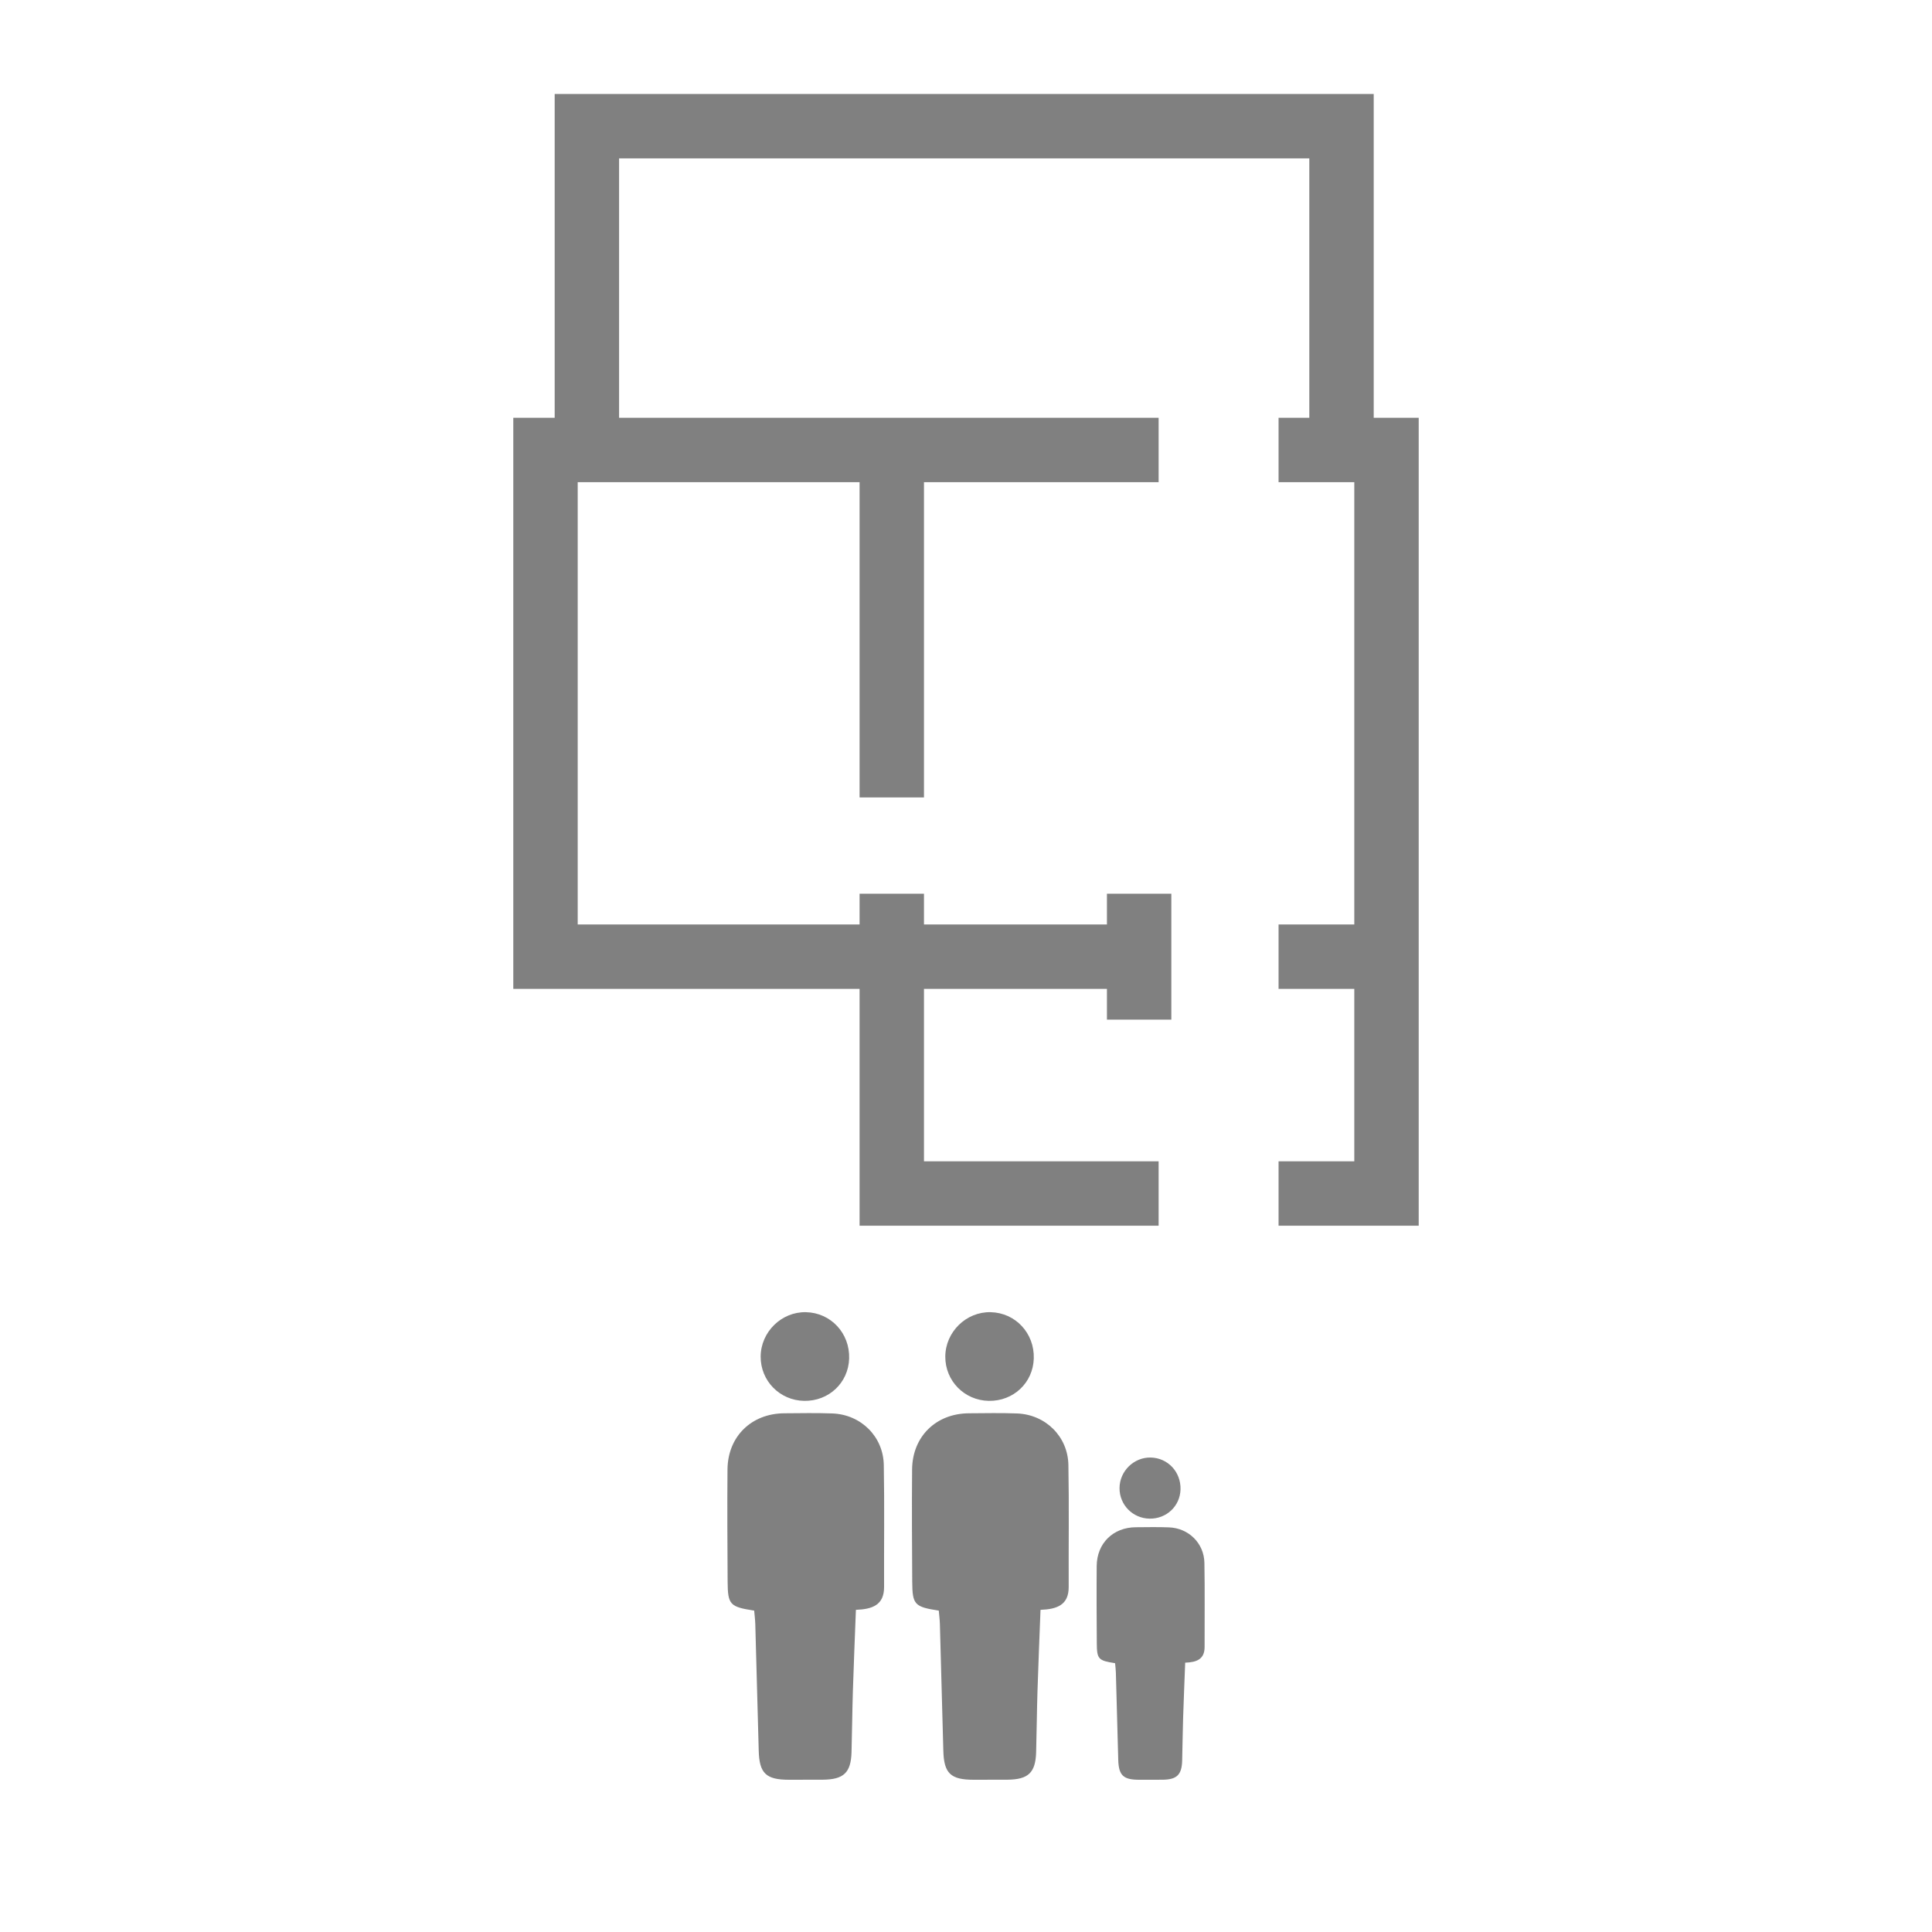
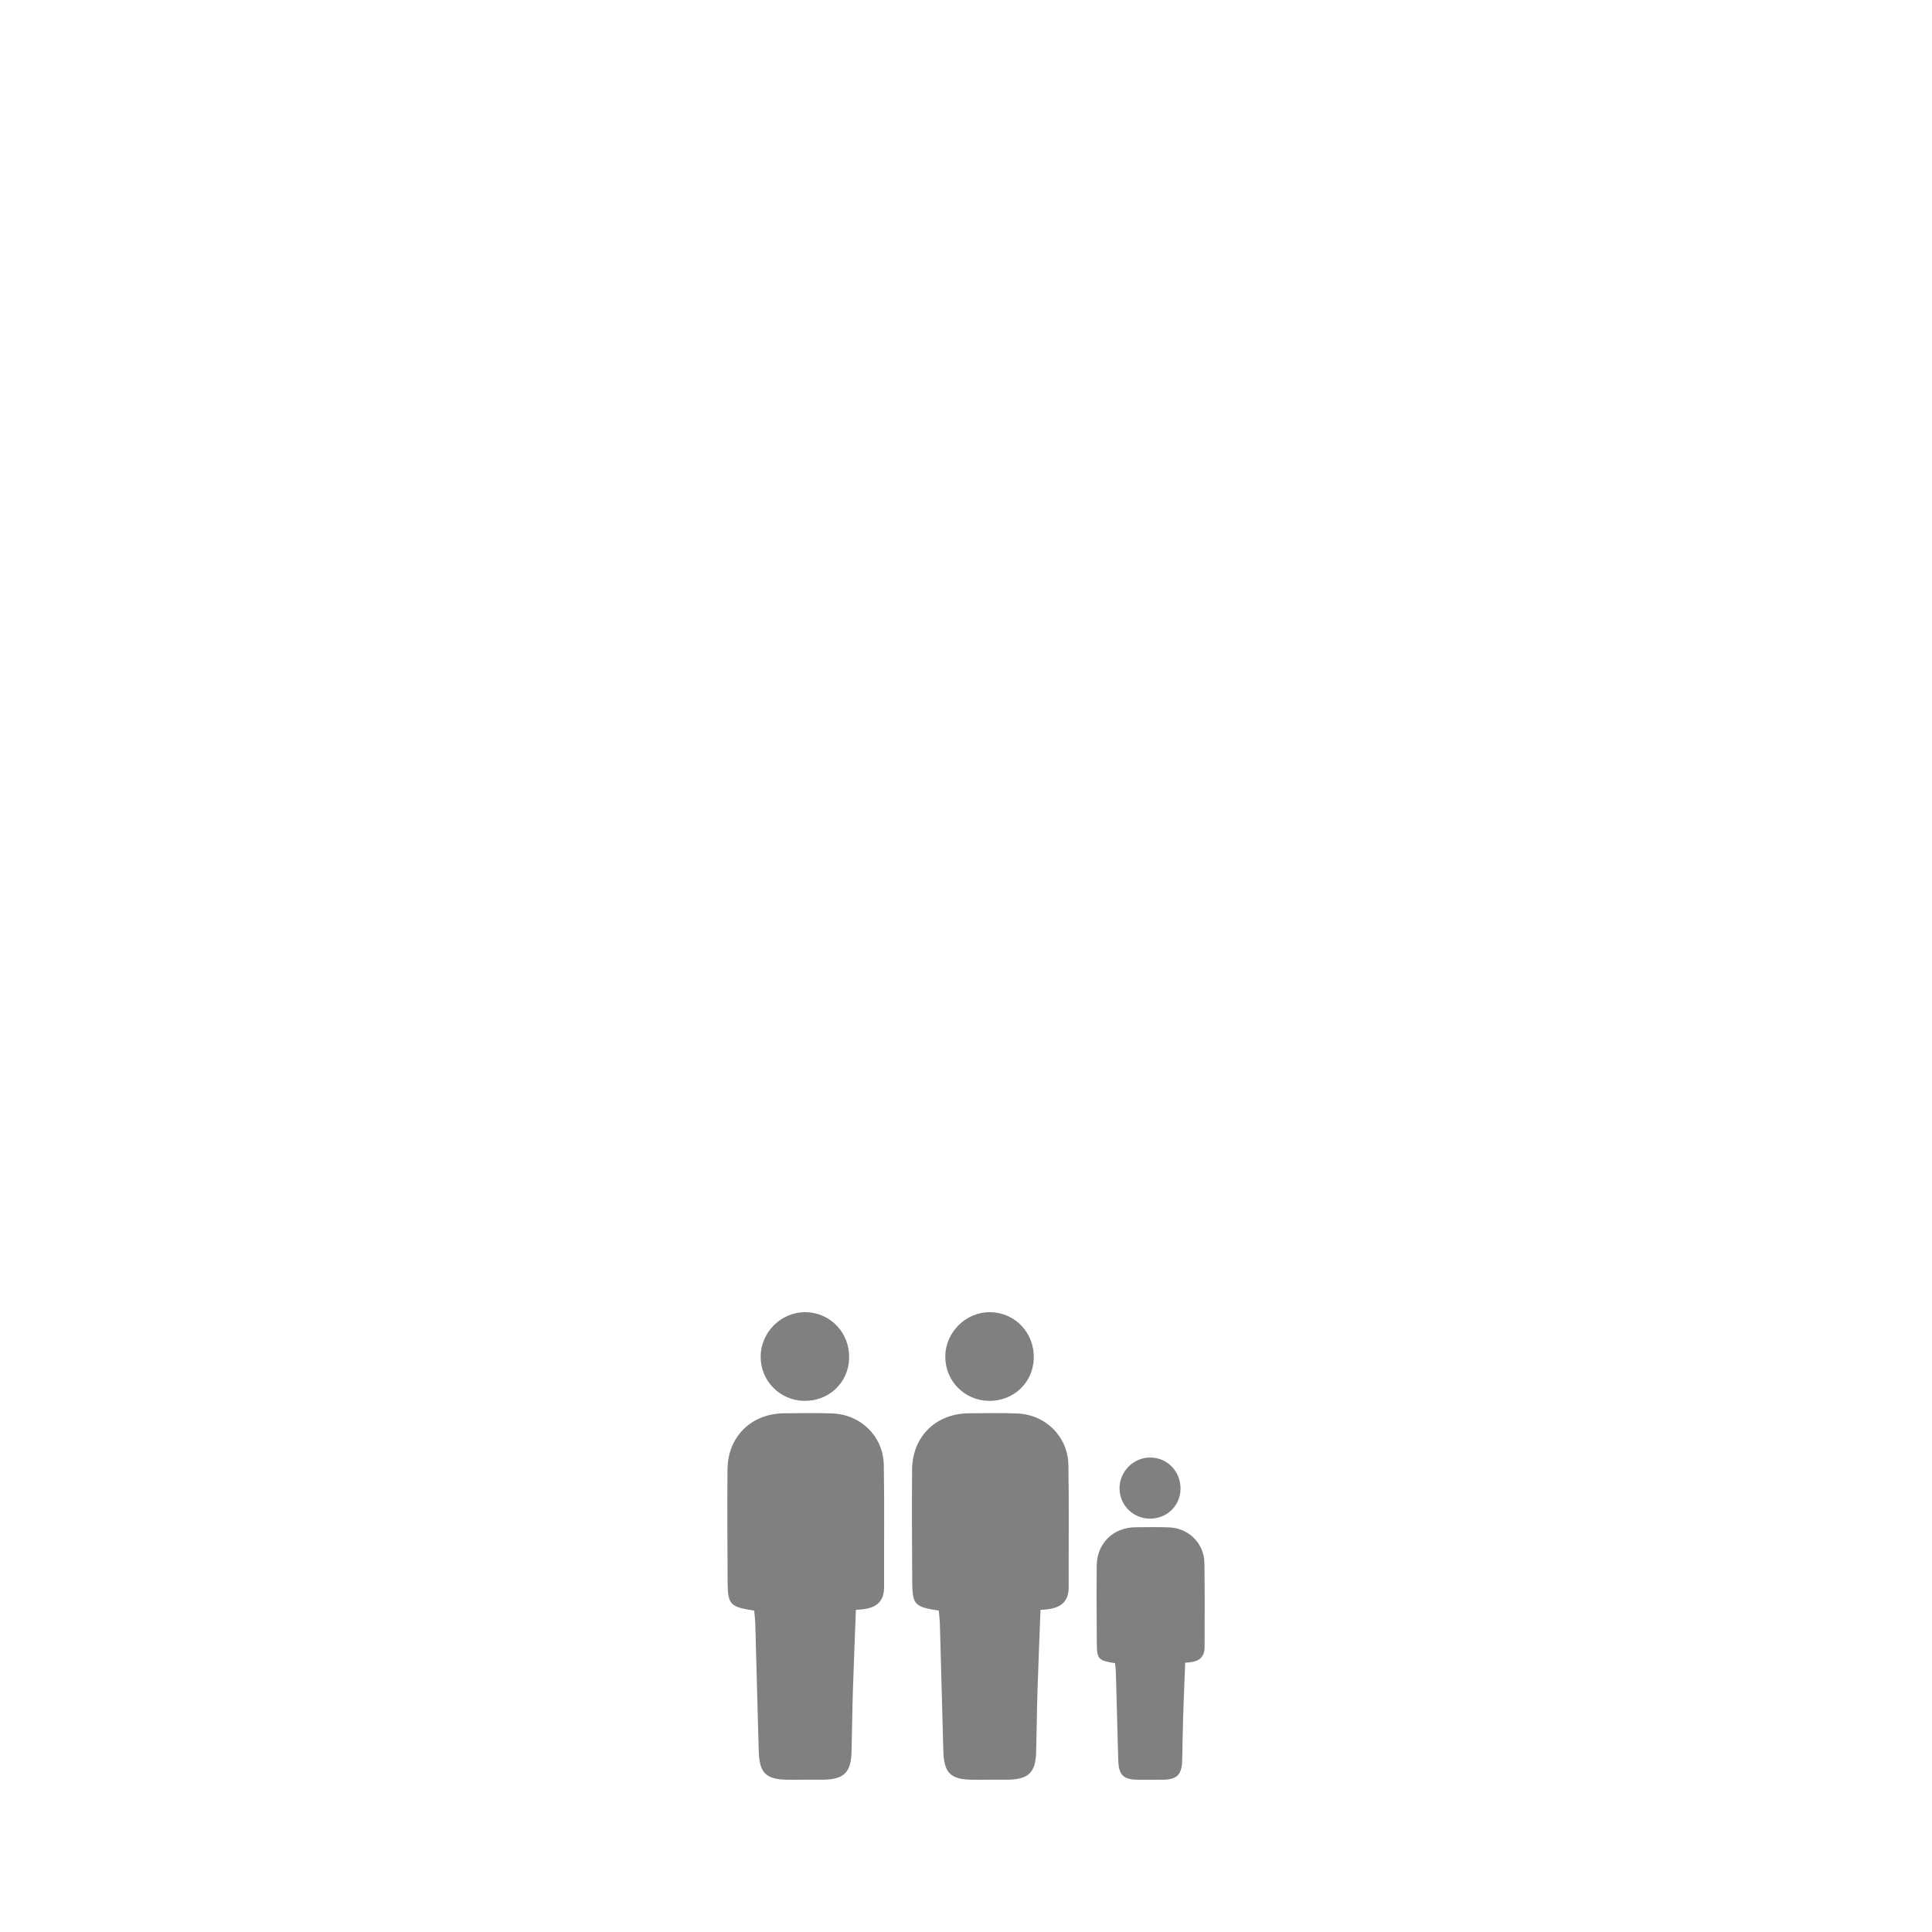
<svg xmlns="http://www.w3.org/2000/svg" viewBox="0 0 600 600">
-   <path d="M359.82 370.66h-82.87v-93.11m0 19.55h76.82m-76.82-157.36H169.41V297.1h107.54m120.12-157.36h33.52v230.92h-33.52M276.95 247.65V139.74h82.87M276.95 297.1h76.82m76.82 0h-33.52m-43.3-19.55v39.1m62.85-176.91V39.18H182.26v100.56" style="fill:none;stroke:gray;stroke-miterlimit:10;stroke-width:20px" />
  <path d="M234.22 500.19c-7.55-1.16-8.2-1.84-8.25-8.99-.07-11.62-.14-23.23-.04-34.85.09-10.23 7.42-17.38 17.64-17.44 4.99-.03 9.98-.14 14.96.05 8.84.34 15.78 7.14 15.94 16 .23 12.63.04 25.26.09 37.89.02 5.59-3.61 6.91-8.75 7.1-.32 8.48-.68 16.87-.94 25.26-.2 6.31-.24 12.63-.42 18.94-.18 6.37-2.43 8.5-8.92 8.55-3.49.02-6.98.02-10.48.02-7.17 0-9.24-1.99-9.42-9.03-.35-13.12-.7-26.24-1.07-39.37-.04-1.31-.21-2.61-.34-4.12Zm15.5-65.14c-7.57-.14-13.53-6.22-13.49-13.75.03-7.65 6.48-13.96 14.08-13.79 7.71.18 13.63 6.52 13.4 14.37-.22 7.56-6.33 13.31-13.99 13.17Zm41.83 65.14c-7.55-1.16-8.2-1.84-8.25-8.99-.07-11.62-.14-23.23-.04-34.85.09-10.23 7.42-17.38 17.64-17.44 4.99-.03 9.98-.14 14.96.05 8.84.34 15.78 7.14 15.94 16 .23 12.63.04 25.26.09 37.89.02 5.59-3.61 6.91-8.75 7.1-.32 8.48-.68 16.87-.94 25.26-.2 6.31-.24 12.63-.42 18.94-.18 6.37-2.43 8.5-8.92 8.55-3.49.02-6.98.02-10.48.02-7.17 0-9.24-1.99-9.42-9.03-.35-13.12-.7-26.24-1.07-39.37-.04-1.31-.21-2.61-.34-4.12Zm15.51-65.14c-7.57-.14-13.53-6.22-13.49-13.75.03-7.65 6.48-13.96 14.08-13.79 7.71.18 13.63 6.52 13.4 14.37-.22 7.56-6.33 13.31-13.99 13.17Zm39.24 81.47c-5.2-.8-5.65-1.27-5.68-6.19-.05-8-.1-16.01-.03-24.01.06-7.05 5.11-11.98 12.15-12.02 3.44-.02 6.88-.1 10.31.04 6.09.23 10.88 4.92 10.99 11.02.16 8.7.03 17.41.06 26.11.01 3.85-2.49 4.76-6.03 4.89-.22 5.84-.47 11.62-.65 17.41-.14 4.35-.17 8.7-.29 13.05-.13 4.39-1.68 5.86-6.14 5.89-2.41.02-4.81.01-7.22.01-4.94 0-6.36-1.37-6.49-6.22-.24-9.04-.48-18.09-.74-27.13-.03-.9-.15-1.8-.24-2.84Zm10.68-44.89c-5.21-.1-9.32-4.28-9.3-9.48.02-5.27 4.46-9.62 9.7-9.5 5.32.12 9.39 4.49 9.24 9.9-.15 5.21-4.36 9.17-9.64 9.08Z" style="fill:gray;stroke-width:0" />
</svg>